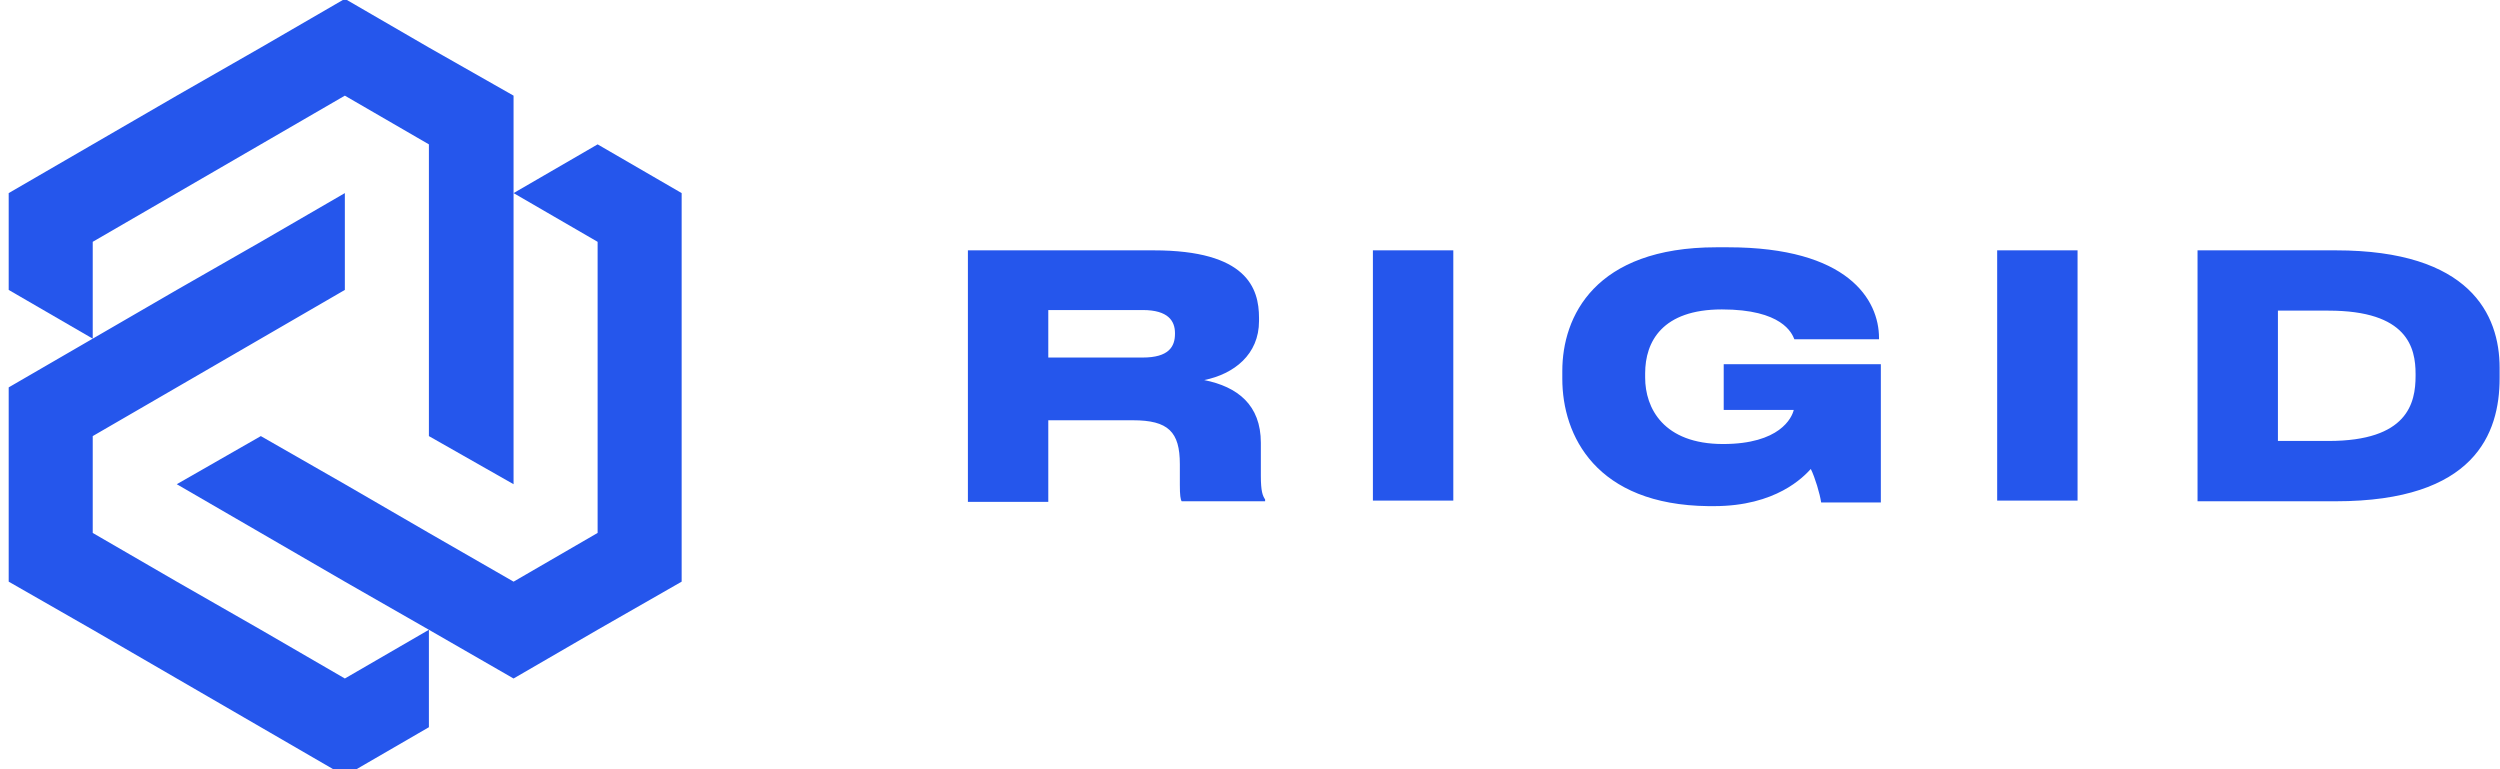
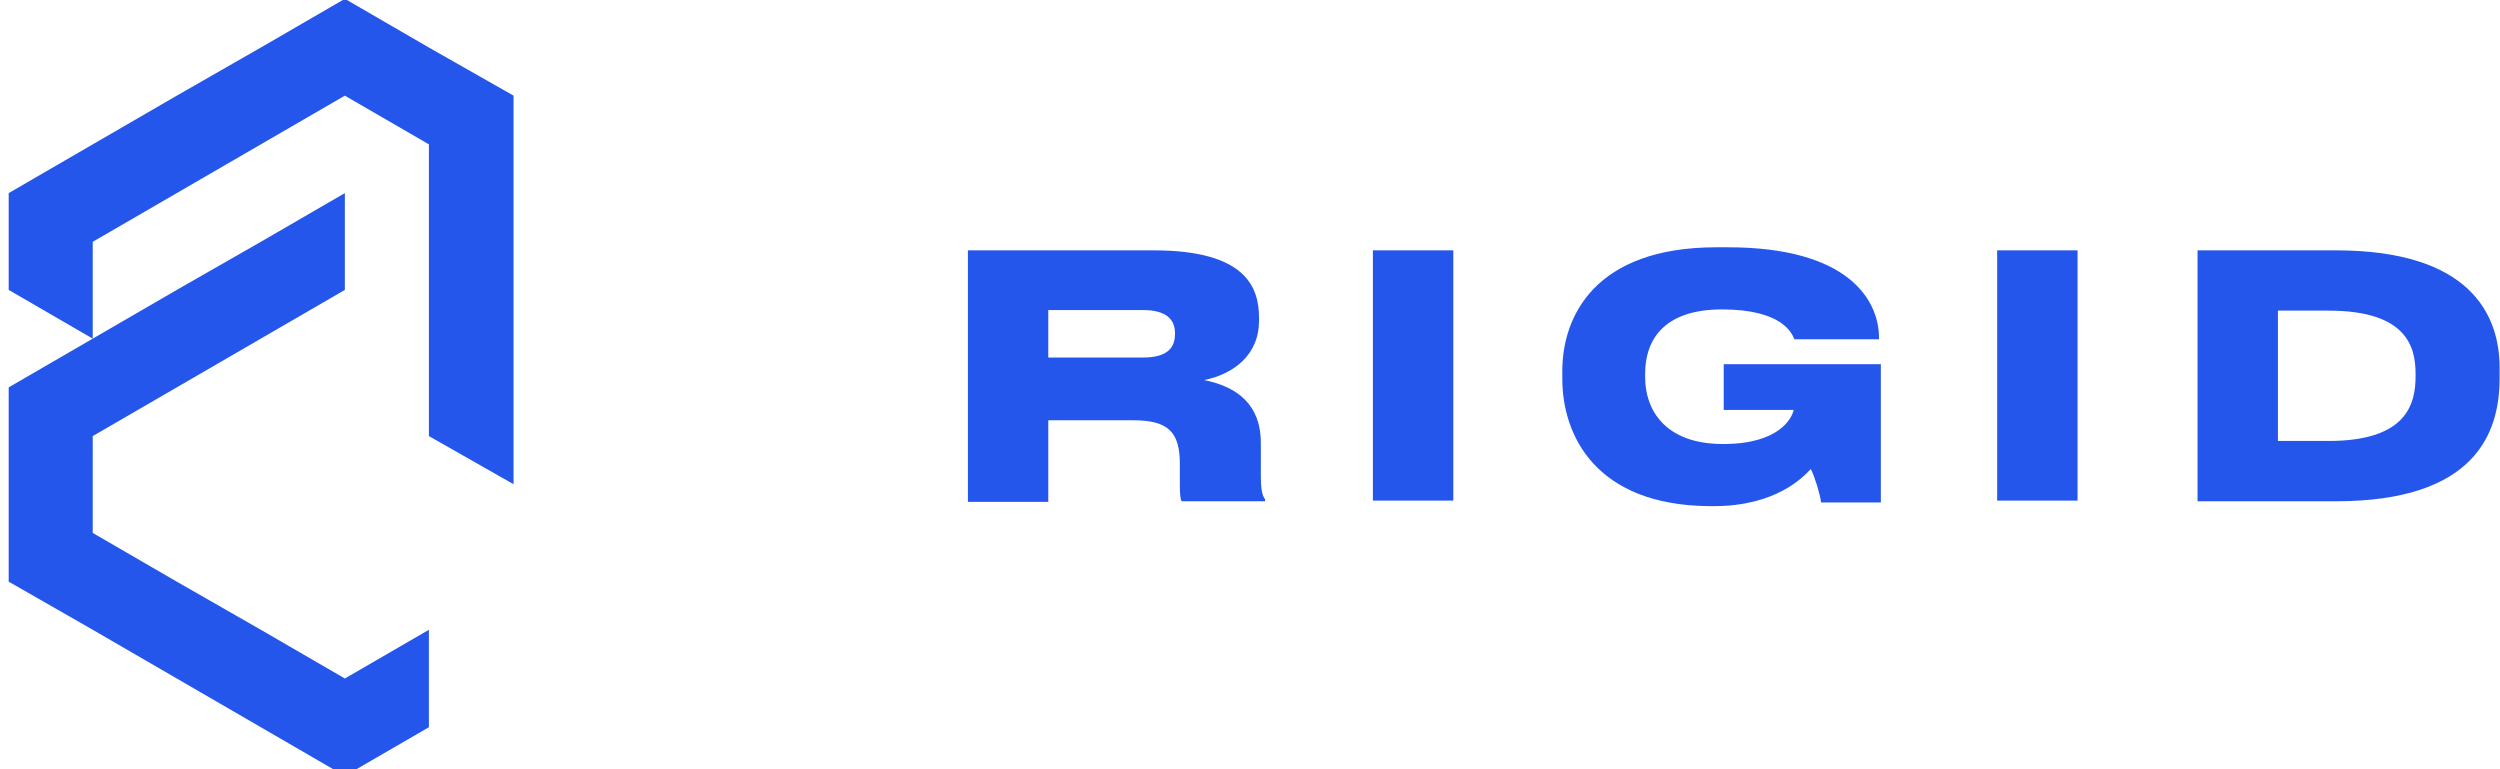
<svg xmlns="http://www.w3.org/2000/svg" width="130" height="40" viewBox="0 0 130 40" fill="none">
  <path d="M22.303 2.472L17.933 -0.062L13.563 2.472L9.192 4.974L4.822 7.507L0.452 10.041V15.076L4.822 17.61V12.574L9.192 10.041L13.562 7.507L17.932 4.974L22.303 7.507V22.677L26.705 25.179V4.974L22.303 2.472Z" fill="#2556EC" />
-   <path d="M35.446 25.179V10.041L31.076 7.507L26.706 10.041L31.076 12.575V27.712L26.706 30.246L22.303 27.713L17.933 25.179L13.563 22.677L9.192 25.179L13.562 27.712L17.932 30.246L22.303 32.748L26.705 35.282L31.075 32.748L35.446 30.246V25.179Z" fill="#2556EC" />
  <path d="M22.303 32.748L17.933 35.282L13.563 32.748L9.192 30.246L4.822 27.713V22.677L9.192 20.144L13.562 17.61L17.932 15.076V10.041L13.562 12.575L9.192 15.076L4.822 17.61L0.452 20.144V30.246L4.822 32.748L9.192 35.282L13.562 37.815L17.932 40.349L22.303 37.815V32.748ZM65.564 23.026V24.736C65.564 25.559 65.659 25.781 65.786 25.971V26.066H61.447C61.384 25.971 61.352 25.749 61.352 25.211V24.134C61.352 22.456 60.75 21.854 58.913 21.854H54.511V26.098H50.331V13.018H59.99C64.836 13.018 65.469 14.982 65.469 16.533V16.692C65.469 18.434 64.171 19.447 62.619 19.764C64.361 20.112 65.564 21.062 65.564 23.026ZM59.42 18.592C60.782 18.592 61.099 18.022 61.099 17.357V17.325C61.099 16.692 60.75 16.122 59.42 16.122H54.511V18.592H59.42ZM71.391 26.066V13.017H75.572V26.033H71.391V26.065V26.066ZM81.24 19.7V19.288C81.24 16.47 82.919 12.859 89.253 12.859H89.855C96.094 12.859 97.709 15.583 97.709 17.579V17.642H93.307C93.18 17.325 92.673 16.09 89.538 16.09C86.434 16.09 85.548 17.768 85.548 19.415V19.637C85.548 21.22 86.498 23.089 89.601 23.089C92.547 23.089 93.18 21.727 93.275 21.315H89.633V18.94H97.804V26.129H94.7C94.637 25.686 94.383 24.831 94.162 24.387C93.782 24.799 92.357 26.319 89.126 26.319H88.841C82.982 26.256 81.24 22.645 81.24 19.7ZM103.853 26.066V13.017H108.033V26.033H103.853V26.065V26.066ZM121.461 13.018C128.428 13.018 129.98 16.343 129.98 19.13V19.668C129.98 22.55 128.682 26.066 121.461 26.066H114.272V13.017H121.461V13.018ZM121.081 22.93C125.198 22.93 125.61 20.967 125.61 19.542V19.447C125.61 18.085 125.198 16.153 121.081 16.153H118.452V22.93H121.081Z" fill="#2556EC" />
</svg>